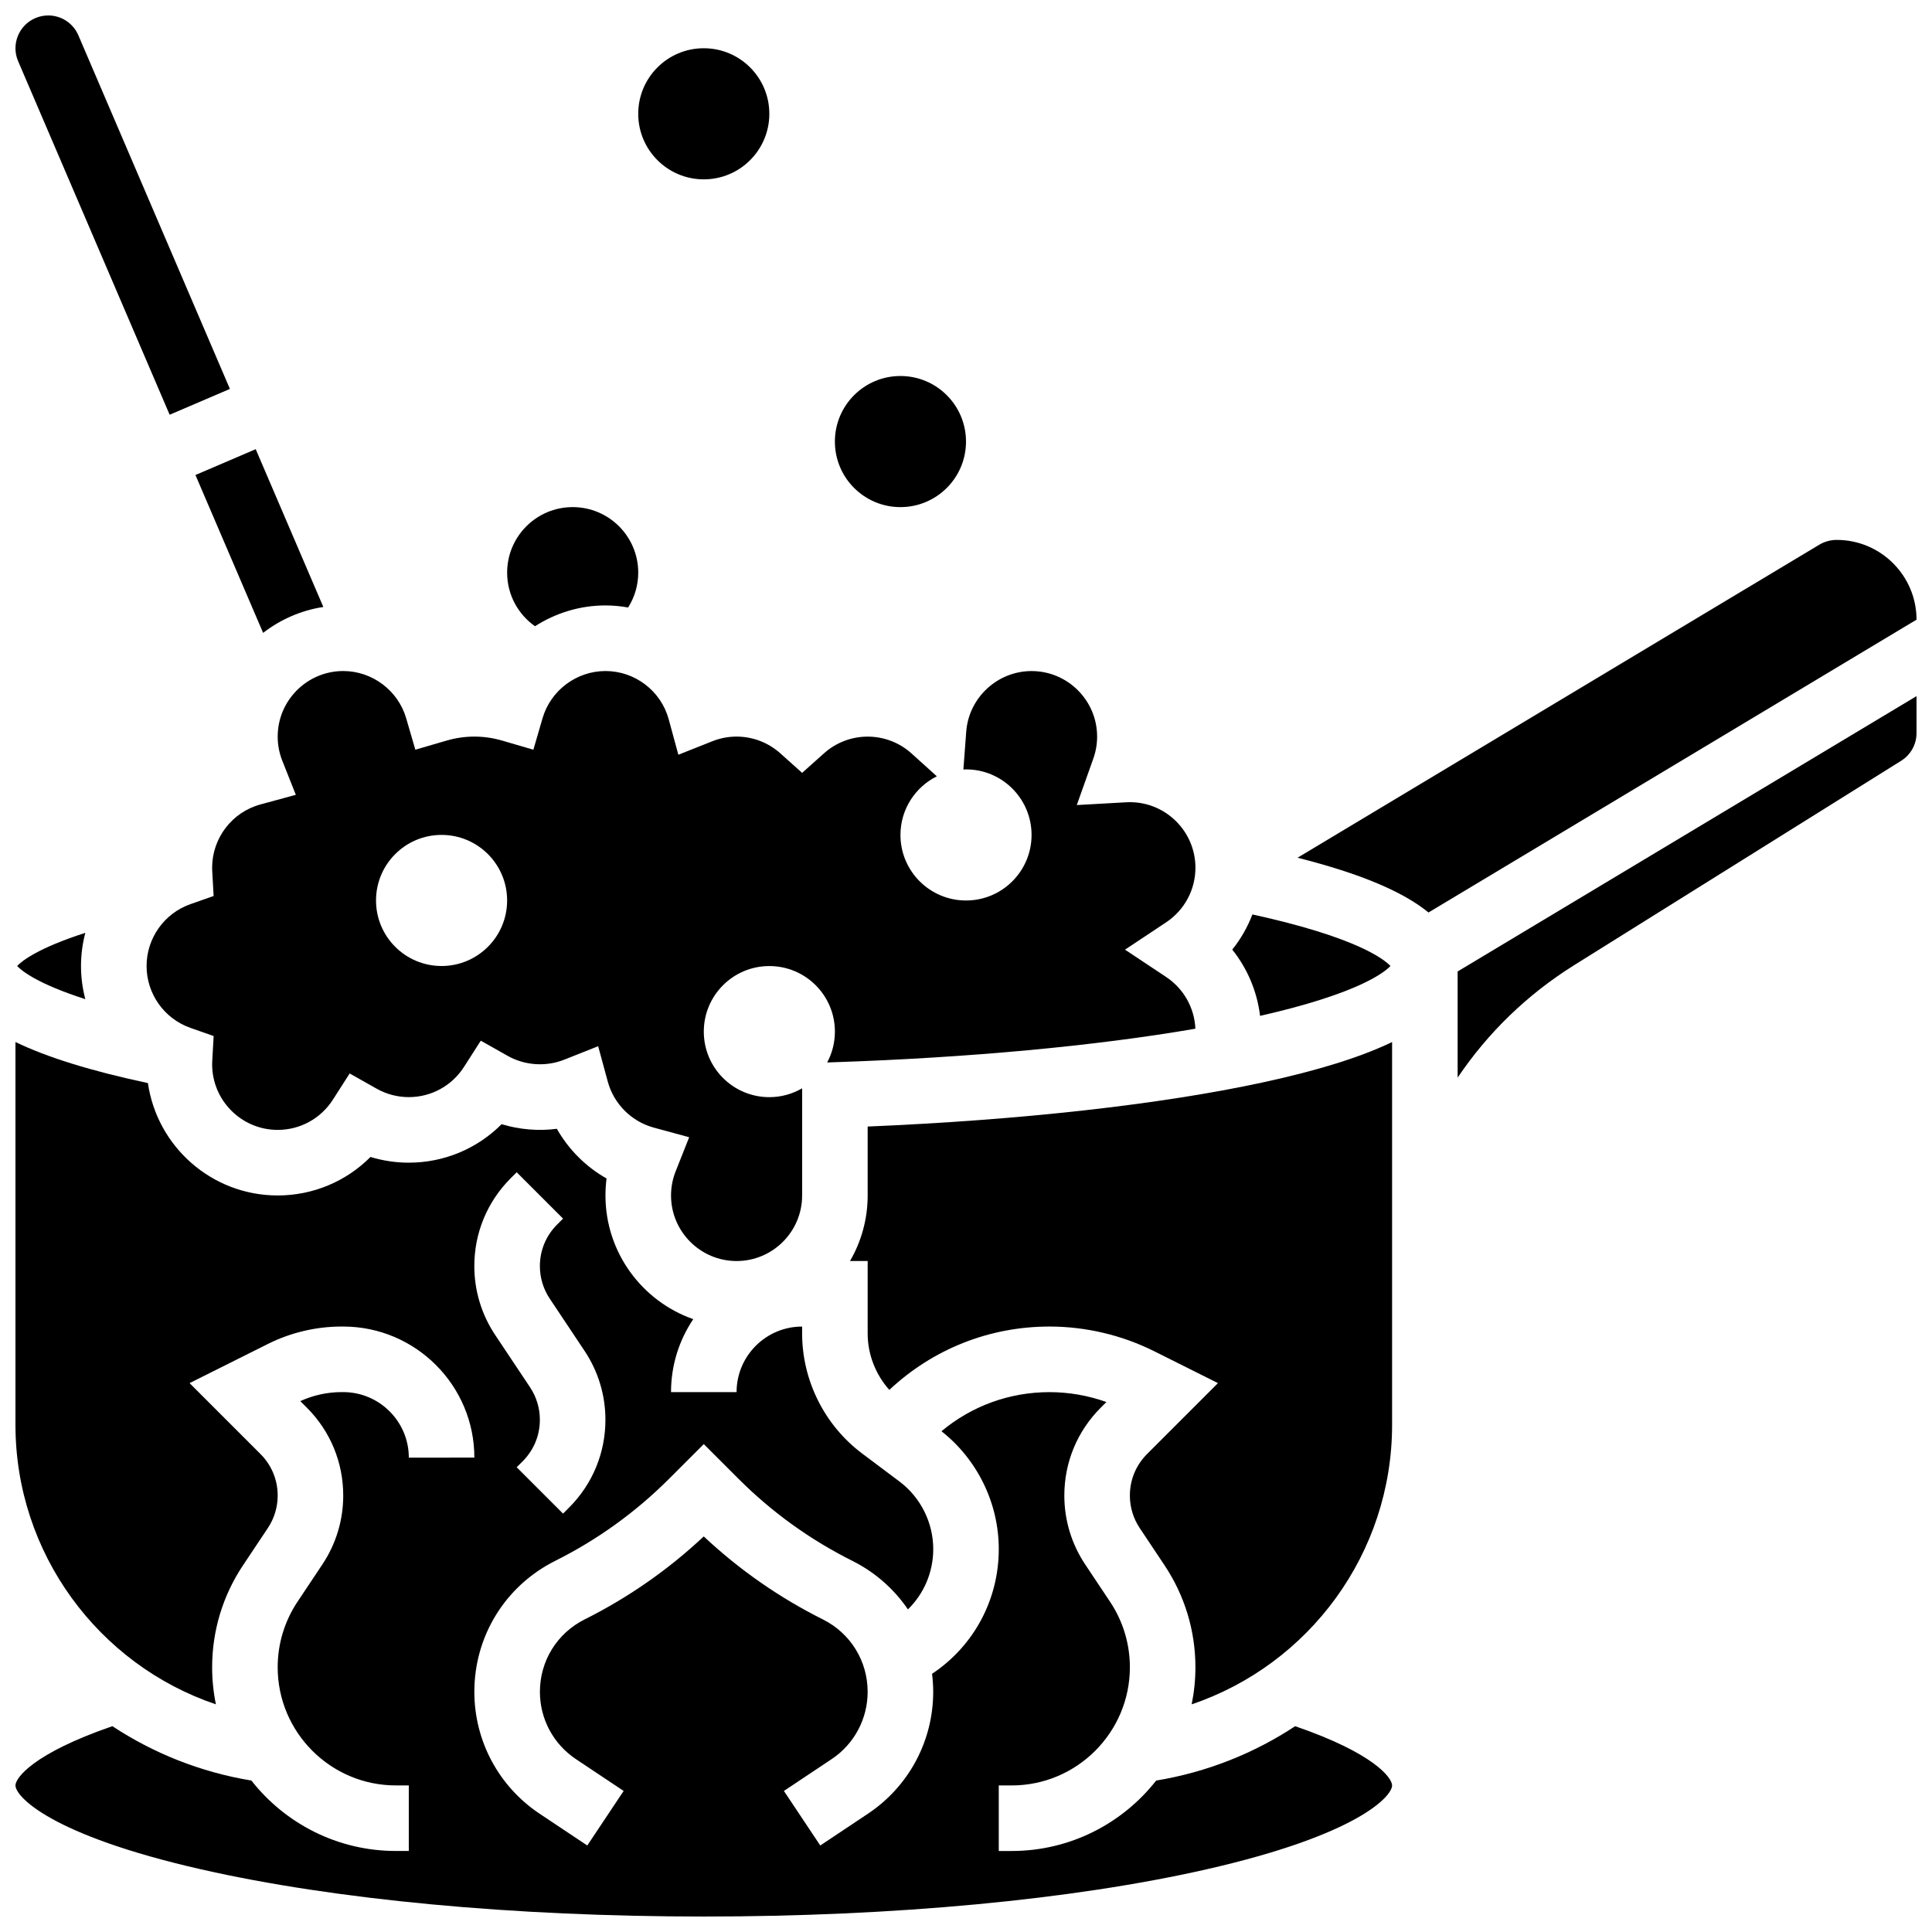
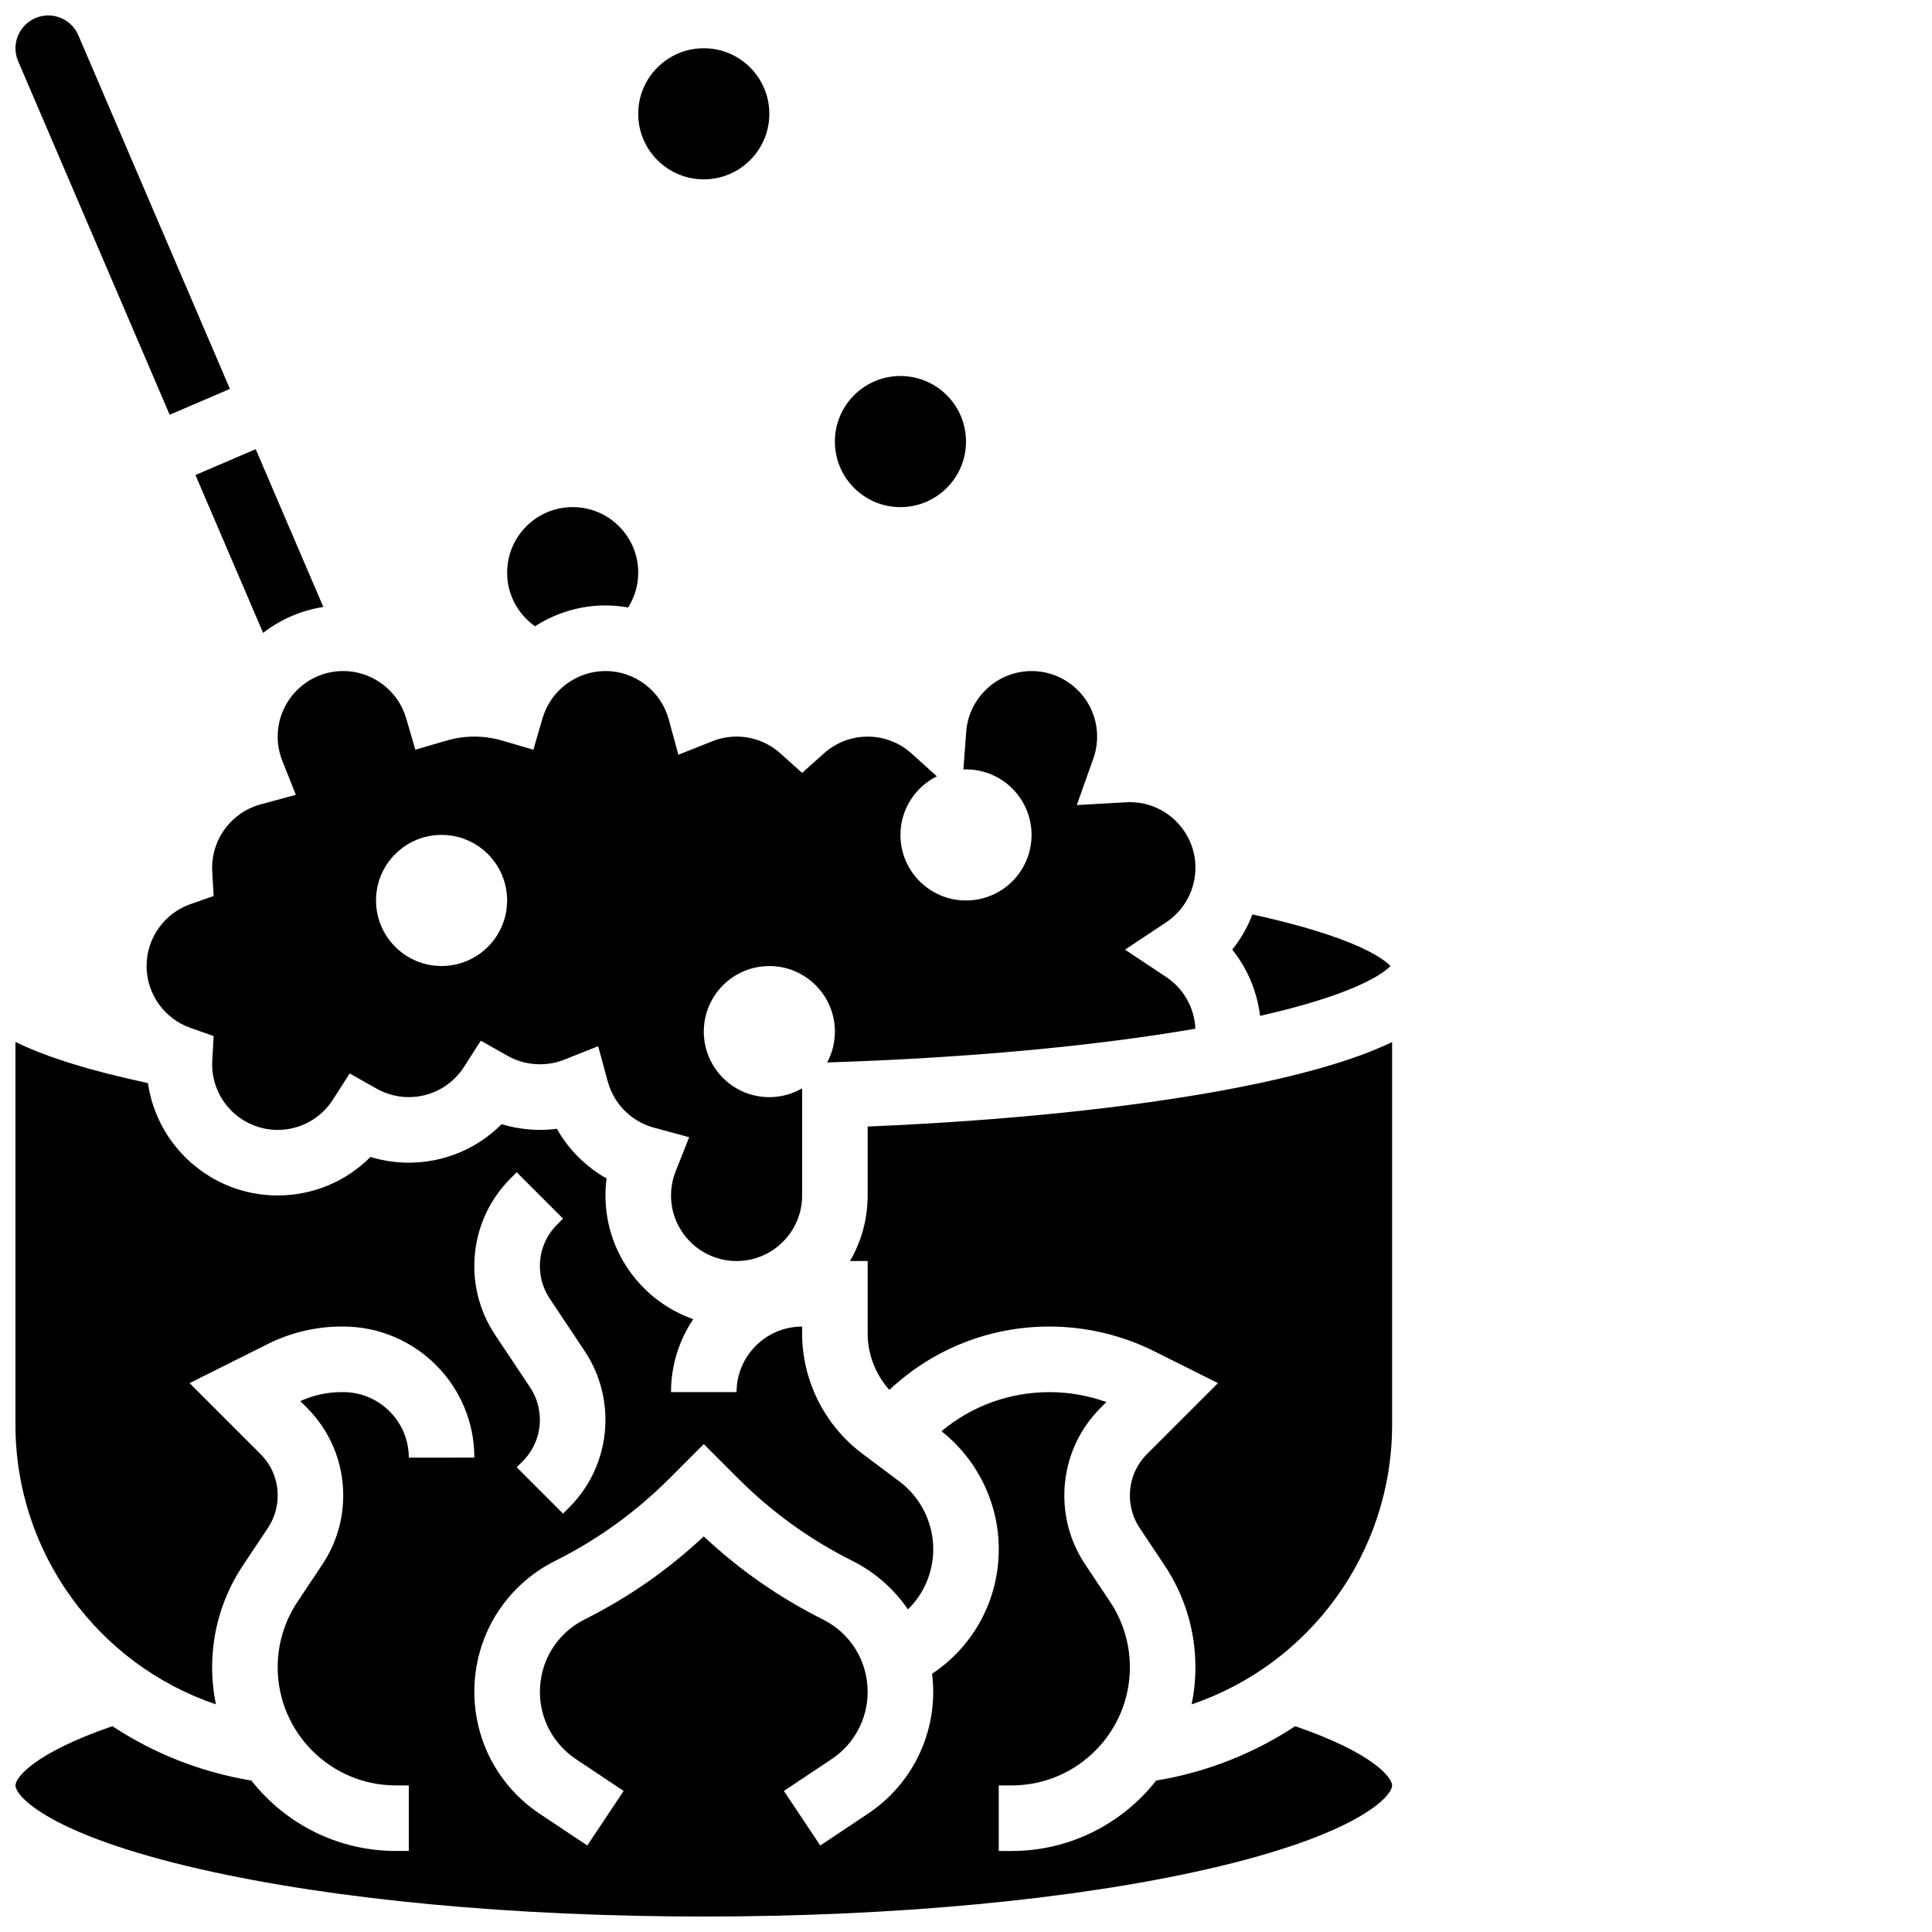
<svg xmlns="http://www.w3.org/2000/svg" width="800px" height="800px" version="1.1" viewBox="144 144 512 512">
  <defs>
    <clipPath id="e">
-       <path d="m148.09 391h18.906v18h-18.906z" />
-     </clipPath>
+       </clipPath>
    <clipPath id="d">
      <path d="m148.09 148.09h56.906v105.91h-56.906z" />
    </clipPath>
    <clipPath id="c">
      <path d="m530 328h121.9v102h-121.9z" />
    </clipPath>
    <clipPath id="b">
-       <path d="m487 287h164.9v99h-164.9z" />
-     </clipPath>
+       </clipPath>
    <clipPath id="a">
      <path d="m148.09 420h364.91v231.9h-364.91z" />
    </clipPath>
  </defs>
  <g clip-path="url(#e)">
-     <path d="m148.53 400c1.344 1.406 5.633 4.781 18.082 8.789-0.742-2.828-1.145-5.773-1.145-8.789s0.402-5.961 1.145-8.789c-12.449 4.008-16.738 7.383-18.082 8.789z" />
-   </g>
+     </g>
  <path d="m213.73 311.72c4.559-3.531 10.012-5.957 15.957-6.867l-17.922-41.816-15.969 6.844z" />
  <g clip-path="url(#d)">
    <path d="m188.96 253.91 15.969-6.844-40.16-93.707c-1.371-3.199-4.508-5.266-7.988-5.266-1.176 0-2.324 0.238-3.414 0.703-4.406 1.887-6.453 7.008-4.566 11.406z" />
  </g>
  <path d="m512.49 400c-1.867-1.953-9.391-7.711-36.59-13.664-1.281 3.363-3.082 6.508-5.34 9.324 4.023 5.016 6.594 11.082 7.371 17.555 25.543-5.797 32.738-11.312 34.559-13.215z" />
  <path d="m217.59 339.2c0 2.203 0.41 4.356 1.223 6.402l3.582 9.035-9.379 2.551c-7.535 2.047-12.801 8.938-12.801 16.758 0 0.332 0.012 0.656 0.031 0.984l0.367 6.519-6.16 2.164c-6.941 2.441-11.609 9.027-11.609 16.391s4.668 13.949 11.613 16.391l6.16 2.164-0.367 6.519c-0.02 0.324-0.031 0.652-0.031 0.984 0 9.578 7.793 17.371 17.371 17.371 5.953 0 11.426-3.004 14.645-8.035l4.43-6.922 7.156 4.039c2.59 1.461 5.531 2.231 8.516 2.231 5.953 0 11.426-3.004 14.645-8.035l4.43-6.922 7.156 4.039c4.5 2.539 10.105 2.918 14.914 1.012l9.035-3.586 2.551 9.383c1.605 5.91 6.277 10.582 12.188 12.188l9.379 2.551-3.582 9.035c-0.812 2.043-1.223 4.199-1.223 6.402 0 9.578 7.793 17.371 17.371 17.371 9.578 0 17.371-7.793 17.371-17.371v-28.402c-2.559 1.48-5.519 2.344-8.688 2.344-9.594 0-17.371-7.777-17.371-17.371s7.777-17.371 17.371-17.371 17.371 7.777 17.371 17.371c0 2.957-0.742 5.738-2.047 8.176l1.758-0.059c35.848-1.199 69.426-4.324 95.82-8.887-0.242-5.535-3.106-10.621-7.762-13.715l-10.887-7.234 10.887-7.234c4.871-3.234 7.777-8.648 7.777-14.48 0-9.578-7.793-17.371-17.371-17.371-0.34 0-0.68 0.012-1.016 0.031l-13.055 0.734 4.383-12.32c0.664-1.871 1.004-3.828 1.004-5.82 0-9.578-7.793-17.371-17.371-17.371-9.035 0-16.641 7.051-17.316 16.047l-0.754 10.047c0.234-0.012 0.461-0.035 0.695-0.035 9.594 0 17.371 7.777 17.371 17.371s-7.777 17.371-17.371 17.371-17.371-7.777-17.371-17.371c0-6.812 3.934-12.695 9.641-15.539l-6.695-6.043c-3.195-2.887-7.324-4.473-11.633-4.473-4.277 0-8.391 1.57-11.578 4.426l-5.793 5.18-5.793-5.188c-3.188-2.852-7.301-4.426-11.578-4.426-2.203 0-4.356 0.41-6.398 1.223l-9.035 3.586-2.551-9.383c-2.051-7.535-8.941-12.801-16.762-12.801-7.676 0-14.531 5.141-16.676 12.508l-2.43 8.34-8.34-2.43c-4.758-1.387-9.84-1.387-14.602 0l-8.34 2.43-2.43-8.34c-2.144-7.363-9.004-12.508-16.676-12.508-9.578 0.004-17.371 7.797-17.371 17.375zm43.43 26.059c9.594 0 17.371 7.777 17.371 17.371s-7.777 17.371-17.371 17.371-17.371-7.777-17.371-17.371 7.777-17.371 17.371-17.371z" />
  <g clip-path="url(#c)">
-     <path d="m530.29 429.58c7.93-11.789 18.363-21.984 30.906-29.82l86.621-54.137c2.555-1.598 4.082-4.352 4.082-7.367v-9.773l-121.61 72.965z" />
-   </g>
+     </g>
  <g clip-path="url(#b)">
    <path d="m630.76 287.08c-1.645 0-3.258 0.449-4.664 1.293l-138.23 82.934c16.406 4.141 27.867 8.918 34.703 14.512l129.33-77.598c0-11.656-9.484-21.141-21.141-21.141z" />
  </g>
  <path d="m373.94 442.54v18.266c0 6.328-1.707 12.258-4.676 17.371h4.676v19.207c0 5.539 2.098 10.879 5.742 14.953 11.551-10.832 26.535-16.789 42.445-16.789 9.594 0 19.199 2.266 27.781 6.559l16.867 8.434-18.797 18.797c-2.938 2.938-4.551 6.84-4.551 10.992 0 3.078 0.902 6.062 2.609 8.621l6.582 9.875c5.352 8.023 8.18 17.363 8.18 27.008 0 3.367-0.344 6.652-0.996 9.832 31.141-10.516 53.117-40.027 53.117-74.055v-101.46c-8.312 4.012-19.684 7.547-34.301 10.707-27.184 5.871-64.098 9.98-104.68 11.688z" />
  <g clip-path="url(#a)">
    <path d="m487.23 601.46c-10.879 7.176-23.352 12.188-36.832 14.406-8.922 11.352-22.762 18.664-38.289 18.664h-3.426v-17.371h3.426c17.27 0 31.32-14.051 31.32-31.32 0-6.203-1.82-12.211-5.262-17.371l-6.582-9.875c-3.617-5.426-5.527-11.738-5.527-18.258 0-8.793 3.422-17.059 9.641-23.273l1.512-1.512c-4.828-1.723-9.957-2.621-15.082-2.621-10.586 0-20.605 3.656-28.629 10.363 9.52 7.488 15.184 19.086 15.184 31.227 0 13.48-6.672 25.734-17.68 33.055 0.191 1.57 0.305 3.16 0.305 4.773 0 13.008-6.461 25.082-17.285 32.297l-12.645 8.43-9.637-14.457 12.645-8.43c5.981-3.984 9.547-10.656 9.547-17.84 0-8.176-4.543-15.523-11.855-19.18-11.562-5.781-22.168-13.172-31.578-22-9.41 8.828-20.016 16.219-31.578 22-7.305 3.656-11.844 11.004-11.844 19.18 0 7.188 3.57 13.855 9.547 17.84l12.645 8.43-9.637 14.457-12.645-8.43c-10.824-7.215-17.285-19.289-17.285-32.297 0-14.797 8.223-28.102 21.457-34.719 11.168-5.582 21.305-12.891 30.137-21.719l9.211-9.211 9.215 9.215c8.828 8.828 18.969 16.137 30.137 21.719 6.086 3.043 11.094 7.508 14.746 12.875 4.234-4.137 6.711-9.832 6.711-15.984 0-7.012-3.348-13.707-8.957-17.914l-9.887-7.414c-9.961-7.469-15.906-19.363-15.906-31.812v-1.832c-9.578 0-17.371 7.793-17.371 17.371h-17.371c0-7.148 2.172-13.801 5.891-19.332-13.535-4.75-23.266-17.648-23.266-32.785 0-1.512 0.098-3.012 0.289-4.496-5.492-3.109-10.055-7.676-13.168-13.164-4.867 0.633-9.93 0.211-14.645-1.227-6.449 6.484-15.227 10.203-24.598 10.203-3.445 0-6.871-0.516-10.148-1.516-6.449 6.484-15.227 10.203-24.598 10.203-17.473 0-31.965-12.965-34.383-29.781-14.992-3.195-26.637-6.789-35.105-10.883v101.46c0 34.031 21.973 63.539 53.117 74.062-0.652-3.176-0.996-6.465-0.996-9.832 0-9.645 2.828-18.984 8.18-27.008l6.582-9.875c1.707-2.562 2.609-5.543 2.609-8.621 0-4.152-1.617-8.055-4.551-10.992l-18.797-18.797 20.77-10.387c6.027-3.016 12.773-4.609 19.508-4.609h0.422c19.172 0 34.77 15.582 34.77 34.738l-17.371 0.008c0-9.582-7.805-17.371-17.395-17.371h-0.422c-3.758 0-7.519 0.824-10.938 2.391l1.742 1.742c6.211 6.219 9.633 14.484 9.633 23.277 0 6.519-1.91 12.836-5.527 18.258l-6.582 9.875c-3.441 5.16-5.262 11.168-5.262 17.371 0 17.27 14.051 31.32 31.32 31.32h3.426v17.371h-3.426c-15.523 0-29.367-7.312-38.289-18.664-13.48-2.223-25.953-7.231-36.832-14.406-20.941 7.203-25.691 13.703-25.691 15.699 0 2.867 9.039 13.109 49.211 22.242 35.48 8.062 82.785 12.504 133.2 12.504 50.418 0 97.723-4.441 133.2-12.504 40.168-9.129 49.211-19.371 49.211-22.242 0-1.996-4.746-8.5-25.691-15.695zm-207.89-145.21 1.59-1.59 12.285 12.285-1.59 1.59c-2.938 2.938-4.551 6.84-4.551 10.992 0 3.078 0.902 6.062 2.609 8.621l9.234 13.852c3.617 5.426 5.527 11.738 5.527 18.258 0 8.793-3.422 17.059-9.641 23.273l-1.59 1.59-12.285-12.285 1.59-1.59c2.938-2.938 4.551-6.84 4.551-10.992 0-3.078-0.902-6.062-2.609-8.621l-9.234-13.852c-3.617-5.426-5.527-11.738-5.527-18.258 0-8.793 3.426-17.059 9.641-23.273z" />
  </g>
  <path d="m400 261.02c0 9.594-7.781 17.371-17.375 17.371s-17.371-7.777-17.371-17.371c0-9.598 7.777-17.375 17.371-17.375s17.375 7.777 17.375 17.375" />
  <path d="m347.88 174.16c0 9.594-7.777 17.371-17.371 17.371s-17.371-7.777-17.371-17.371c0-9.598 7.777-17.375 17.371-17.375s17.371 7.777 17.371 17.375" />
  <path d="m285.78 309.96c5.465-3.5 11.906-5.516 18.672-5.516 2.043 0 4.051 0.199 6.012 0.547 1.684-2.676 2.676-5.836 2.676-9.23 0-9.594-7.777-17.371-17.371-17.371s-17.371 7.777-17.371 17.371c-0.004 5.871 2.918 11.055 7.383 14.199z" />
</svg>